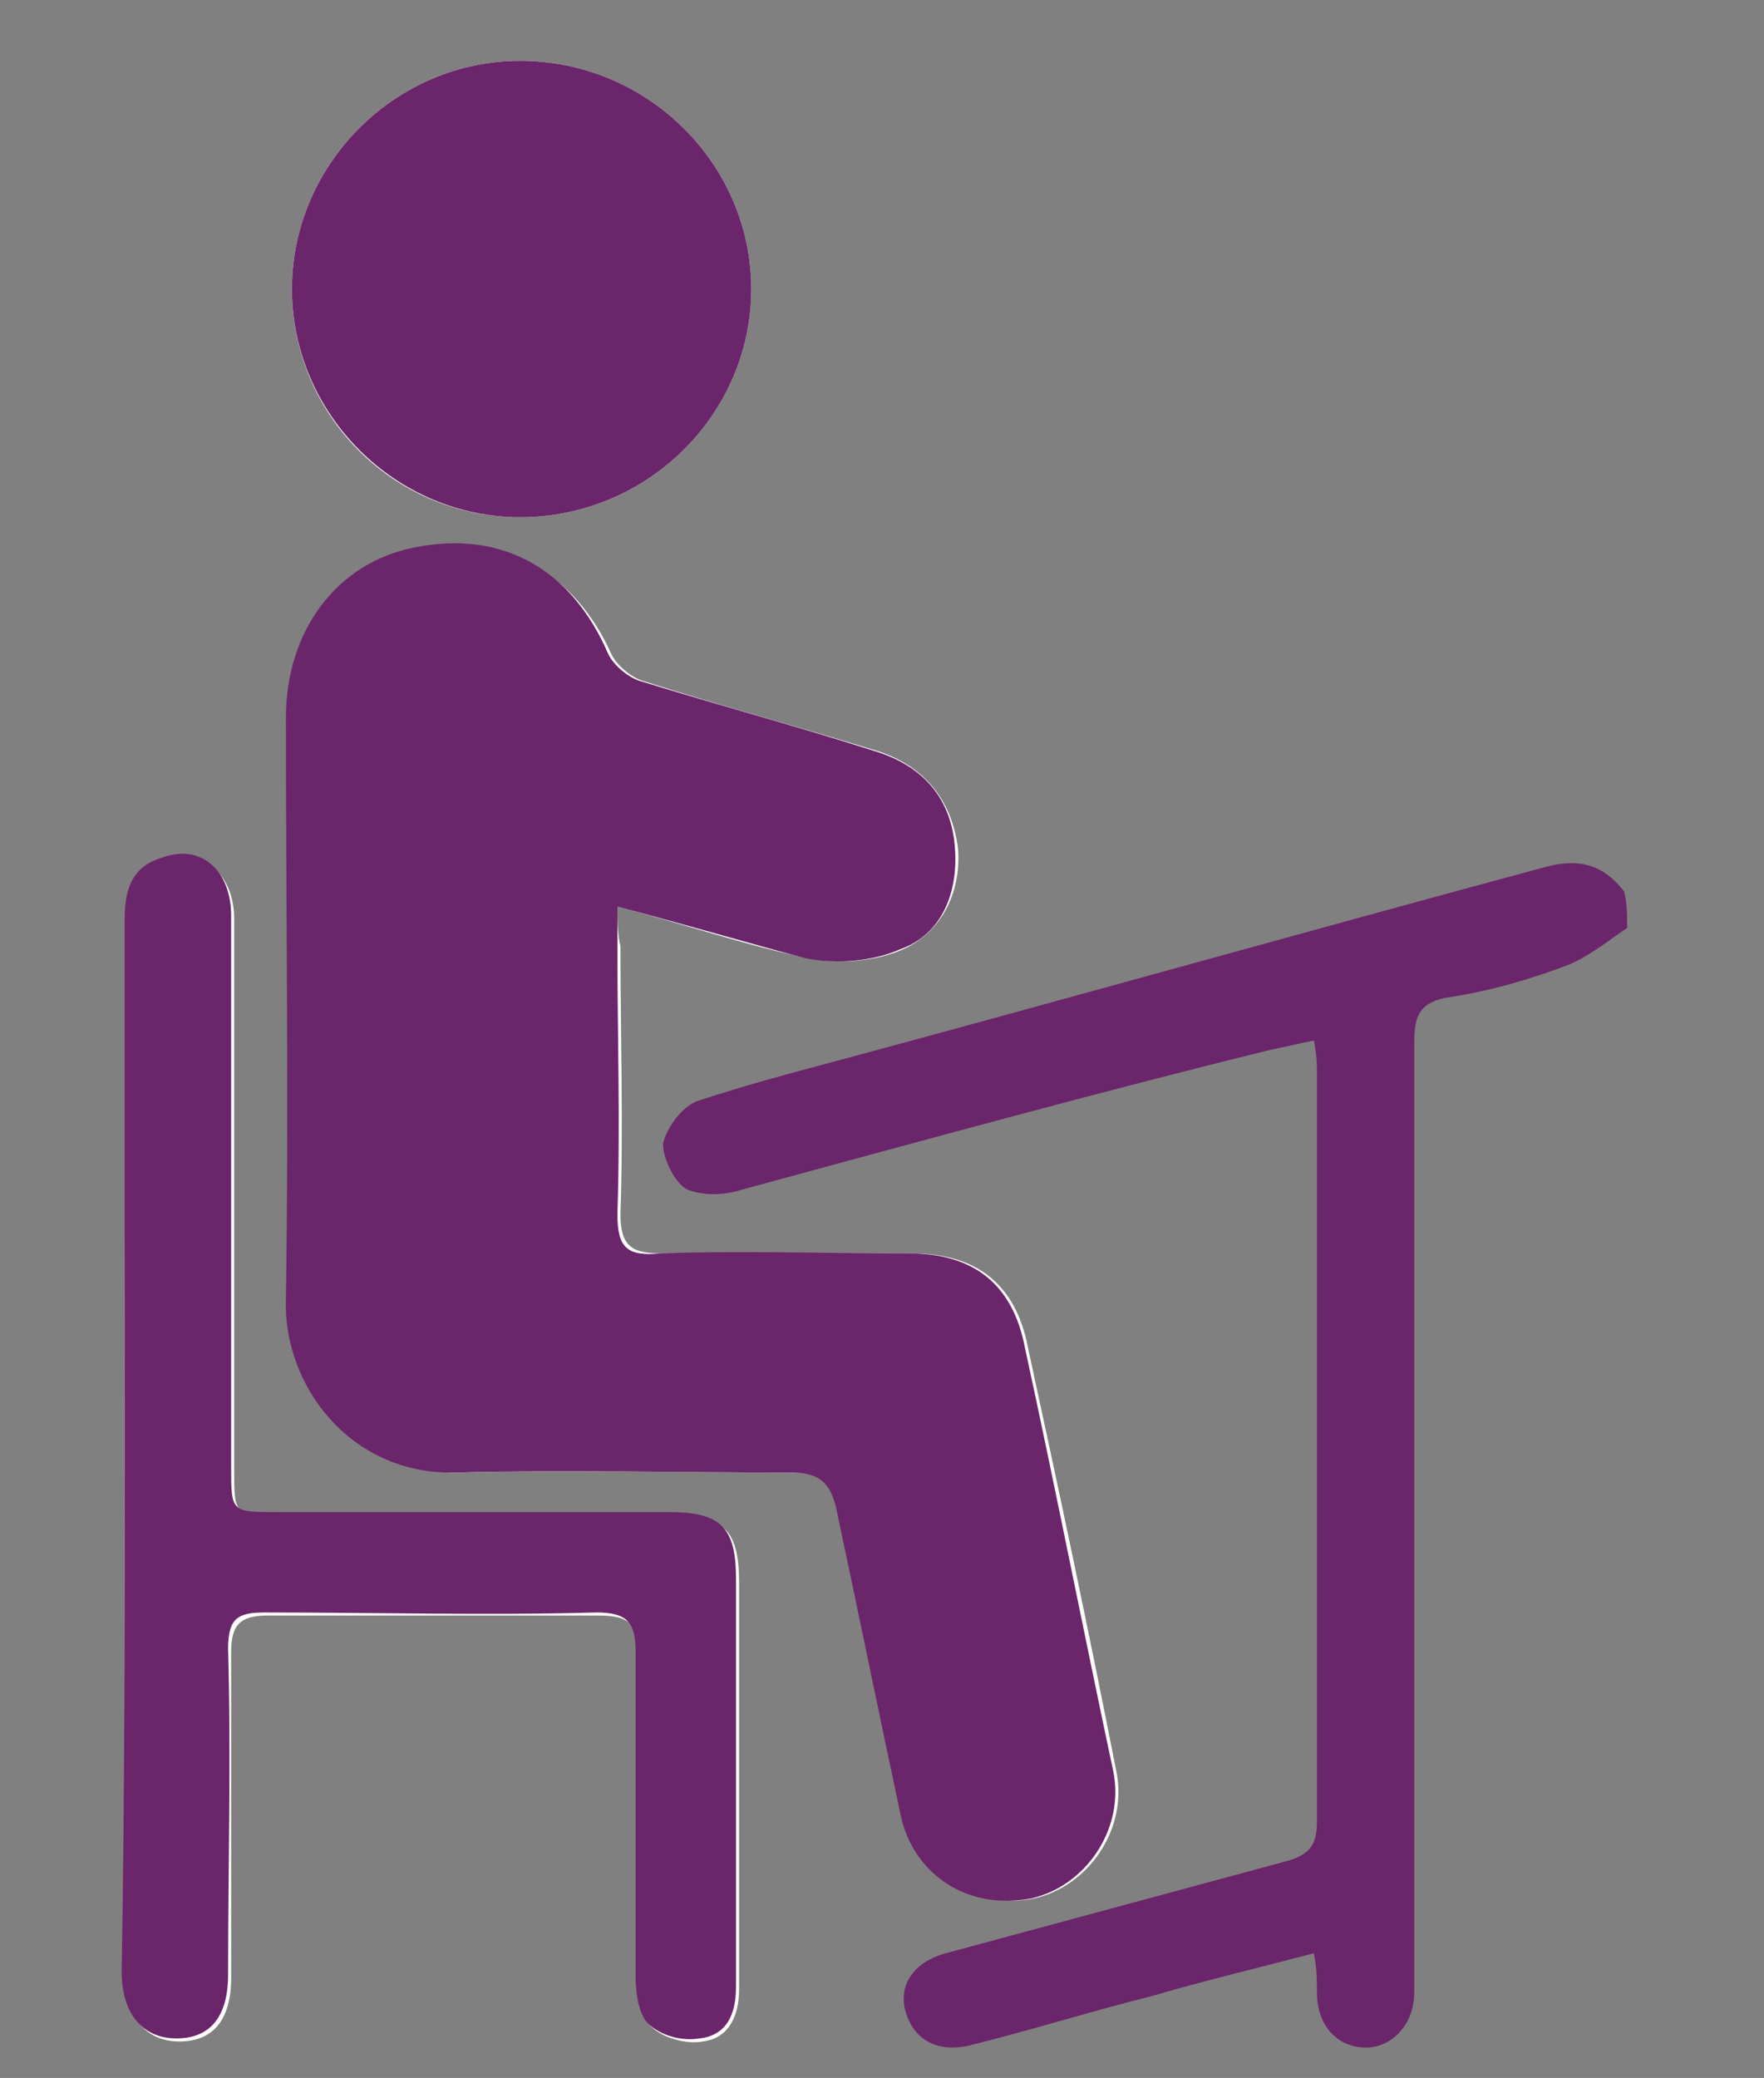
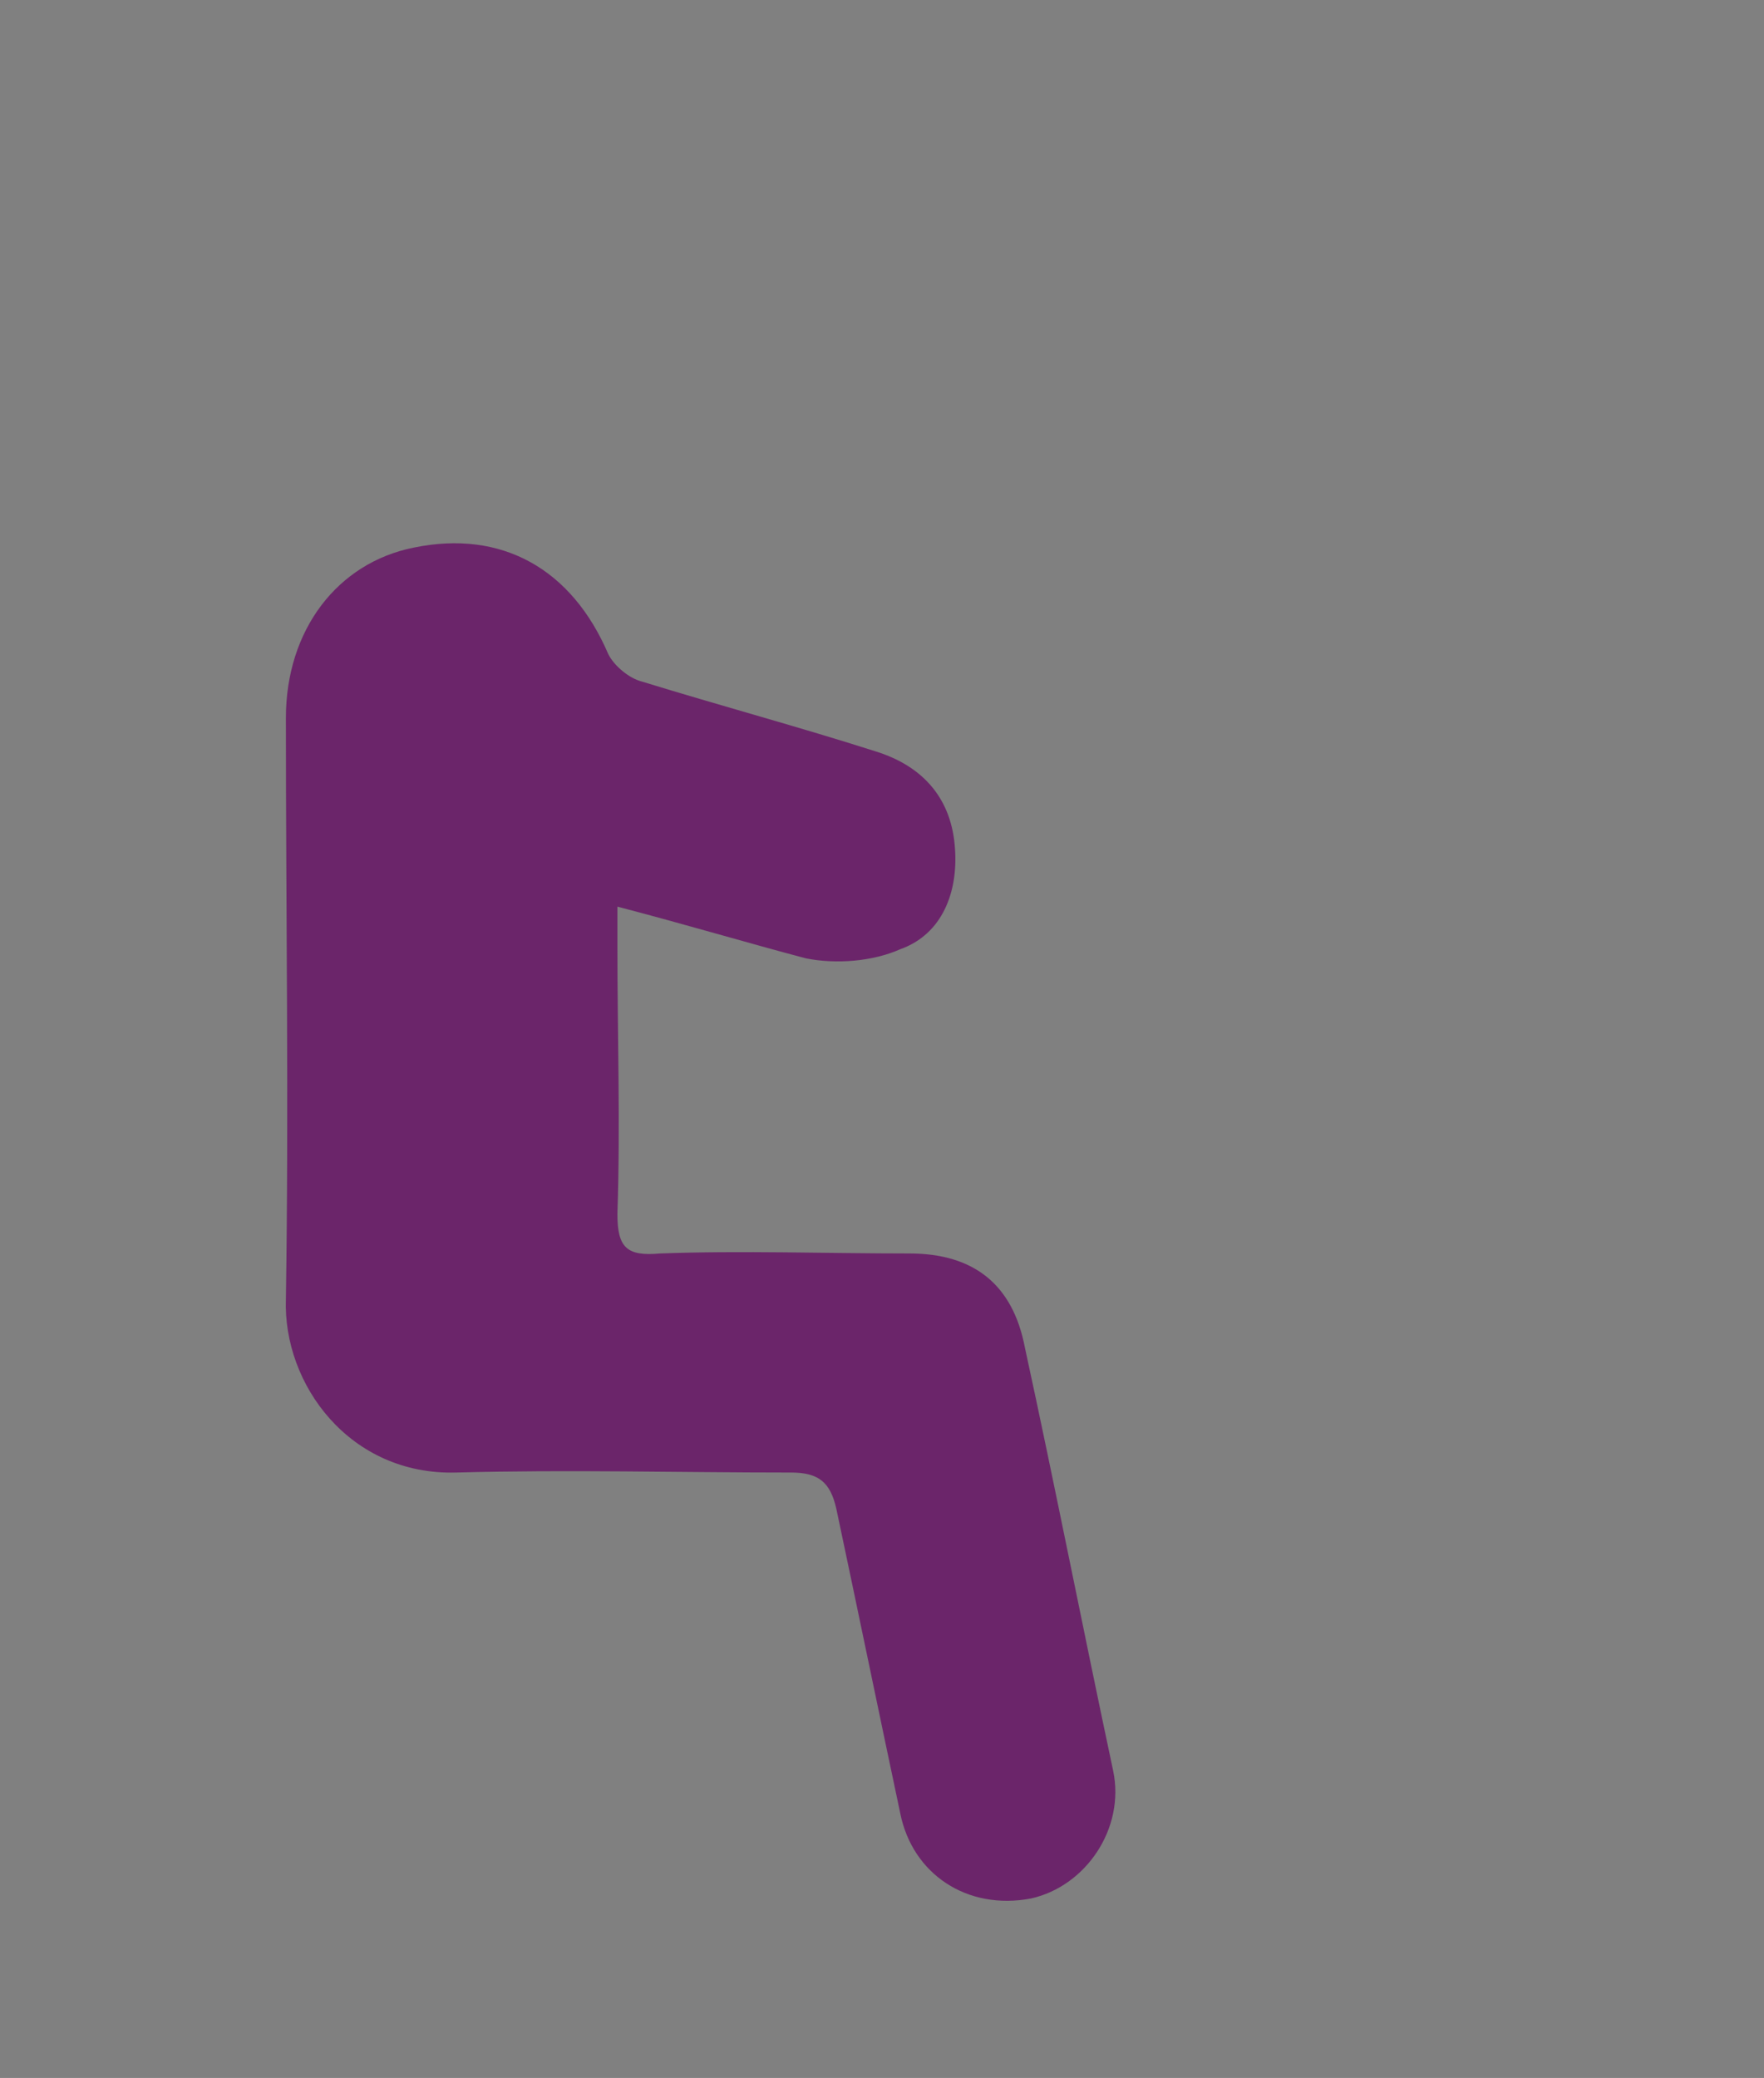
<svg xmlns="http://www.w3.org/2000/svg" version="1.0" id="Layer_1" x="0px" y="0px" viewBox="0 0 58 68.3" style="enable-background:new 0 0 58 68.3;" xml:space="preserve">
  <rect x="0" y="0" width="58" height="68.3" fill="#808080" stroke="none" />
  <style type="text/css">
	.st0{fill:#FFFFFF;}
	.st1{fill:#6B256A;}
</style>
  <g id="Layer_1_1_">
    <g>
-       <path class="st0" d="M20.3,29.8c2.3,0.6,4.3,1.3,6.3,1.7c1,0.2,2.2,0.1,3.1-0.3c1.3-0.6,1.9-1.9,1.8-3.3c-0.2-1.6-1.1-2.7-2.6-3.2    c-2.6-0.8-5.2-1.5-7.7-2.3c-0.4-0.1-0.9-0.5-1.1-0.9c-1.2-2.7-3.6-4-6.4-3.5c-2.5,0.5-4.2,2.7-4.2,5.6c0,6.4,0,12.7,0,19.1    c0,2.8,2.2,5.8,5.6,5.7c3.7-0.1,7.3,0,11,0c0.9,0,1.3,0.2,1.5,1.2c0.6,3.4,1.3,6.7,2.1,10c0.4,2,2.3,3.2,4.3,2.8    c1.8-0.4,3.1-2.3,2.7-4.2c-0.9-4.6-1.9-9.3-2.9-13.9c-0.4-2.1-1.7-3.1-3.8-3.1c-2.7,0-5.5,0-8.2,0c-1,0-1.4-0.2-1.4-1.3    c0.1-2.9,0-5.9,0-8.8C20.3,30.7,20.3,30.3,20.3,29.8z M4.1,47.5c0,5.8,0,11.6,0,17.4c0,1.4,0.7,2.2,1.8,2.2c1.1,0,1.7-0.7,1.7-2.1    c0-3.6,0-7.2,0-10.7c0-0.9,0.3-1.2,1.2-1.2c3.6,0,7.2,0,10.9,0c1,0,1.3,0.3,1.3,1.3c-0.1,3.6,0,7.2,0,10.7c0,0.5,0.1,1.2,0.4,1.5    c0.4,0.4,1.2,0.6,1.7,0.5c0.9-0.1,1.2-0.9,1.2-1.7c0-4.5,0-8.9,0-13.4c0-1.7-0.5-2.2-2.2-2.2c-4.3,0-8.6,0-12.9,0    c-1.5,0-1.5,0-1.5-1.5c0-6,0-12.1,0-18.1c0-1.5-1.1-2.4-2.3-1.9c-0.9,0.3-1.2,1.1-1.2,2C4.1,36,4.1,41.7,4.1,47.5z M17.1,2    C13,2,9.6,5.4,9.6,9.5s3.3,7.5,7.5,7.5s7.6-3.4,7.6-7.5C24.7,5.4,21.3,2,17.1,2z" />
-       <path class="st1" d="M53.5,30.5c-0.6,0.4-1.2,0.9-1.9,1.2c-1.3,0.5-2.7,0.9-4.1,1.1c-0.9,0.2-1,0.7-1,1.5c0,10,0,19.9,0,29.9    c0,0.4,0,0.8,0,1.3c0,1-0.7,1.8-1.6,1.8s-1.6-0.7-1.6-1.8c0-0.4,0-0.8-0.1-1.3c-1.9,0.5-3.6,0.9-5.3,1.4c-2,0.5-3.9,1.1-5.9,1.6    c-1.1,0.3-1.9-0.1-2.2-1s0.2-1.7,1.3-2c3.7-1,7.4-2,11.1-3c0.8-0.2,1.1-0.5,1.1-1.3c0-8.2,0-16.4,0-24.6c0-0.3,0-0.6-0.1-1.1    c-0.5,0.1-0.9,0.2-1.4,0.3c-5.7,1.4-11.5,3-17.4,4.6c-0.6,0.2-1.3,0.2-1.8,0c-0.4-0.2-0.8-1-0.8-1.5c0.1-0.5,0.6-1.2,1.1-1.4    c1.5-0.5,3-0.9,4.5-1.3c7.8-2.1,15.6-4.3,23.4-6.4c1.1-0.3,1.9-0.1,2.6,0.8C53.5,29.7,53.5,30.1,53.5,30.5z" />
      <path class="st1" d="M20.3,29.8c0,0.6,0,0.9,0,1.3c0,2.9,0.1,5.9,0,8.8c0,1.1,0.3,1.4,1.4,1.3c2.7-0.1,5.5,0,8.2,0    c2.1,0,3.4,1,3.8,3.1c1,4.6,1.9,9.2,2.9,13.9c0.4,1.9-0.9,3.8-2.7,4.2c-2.1,0.4-3.9-0.8-4.3-2.8c-0.7-3.3-1.4-6.7-2.1-10    c-0.2-0.9-0.6-1.2-1.5-1.2c-3.7,0-7.3-0.1-11,0c-3.5,0.1-5.7-2.9-5.6-5.7c0.1-6.4,0-12.7,0-19.1c0-2.9,1.7-5.1,4.2-5.6    c2.9-0.6,5.2,0.7,6.4,3.5c0.2,0.4,0.7,0.8,1.1,0.9c2.6,0.8,5.2,1.5,7.7,2.3c1.6,0.5,2.5,1.6,2.6,3.2c0.1,1.4-0.4,2.8-1.8,3.3    c-0.9,0.4-2.1,0.5-3.1,0.3C24.6,31,22.6,30.4,20.3,29.8z" />
-       <path class="st1" d="M4.1,47.5c0-5.8,0-11.5,0-17.3c0-0.9,0.2-1.7,1.2-2c1.3-0.5,2.3,0.4,2.3,1.9c0,6,0,12.1,0,18.1    c0,1.5,0,1.5,1.5,1.5c4.3,0,8.6,0,12.9,0c1.7,0,2.2,0.5,2.2,2.2c0,4.5,0,8.9,0,13.4c0,0.9-0.3,1.6-1.2,1.7    c-0.6,0.1-1.3-0.1-1.7-0.5c-0.3-0.3-0.4-1-0.4-1.5c0-3.6,0-7.2,0-10.7c0-1-0.3-1.3-1.3-1.3c-3.6,0.1-7.2,0-10.9,0    c-0.9,0-1.2,0.2-1.2,1.2c0.1,3.6,0,7.2,0,10.7c0,1.4-0.6,2.1-1.7,2.1S4,66.2,4,64.8C4.1,59.1,4.1,53.3,4.1,47.5z" />
-       <path class="st1" d="M17.1,2c4.2,0,7.6,3.4,7.6,7.5S21.3,17,17.1,17c-4.1,0-7.5-3.4-7.5-7.5S13,2,17.1,2z" />
    </g>
  </g>
</svg>